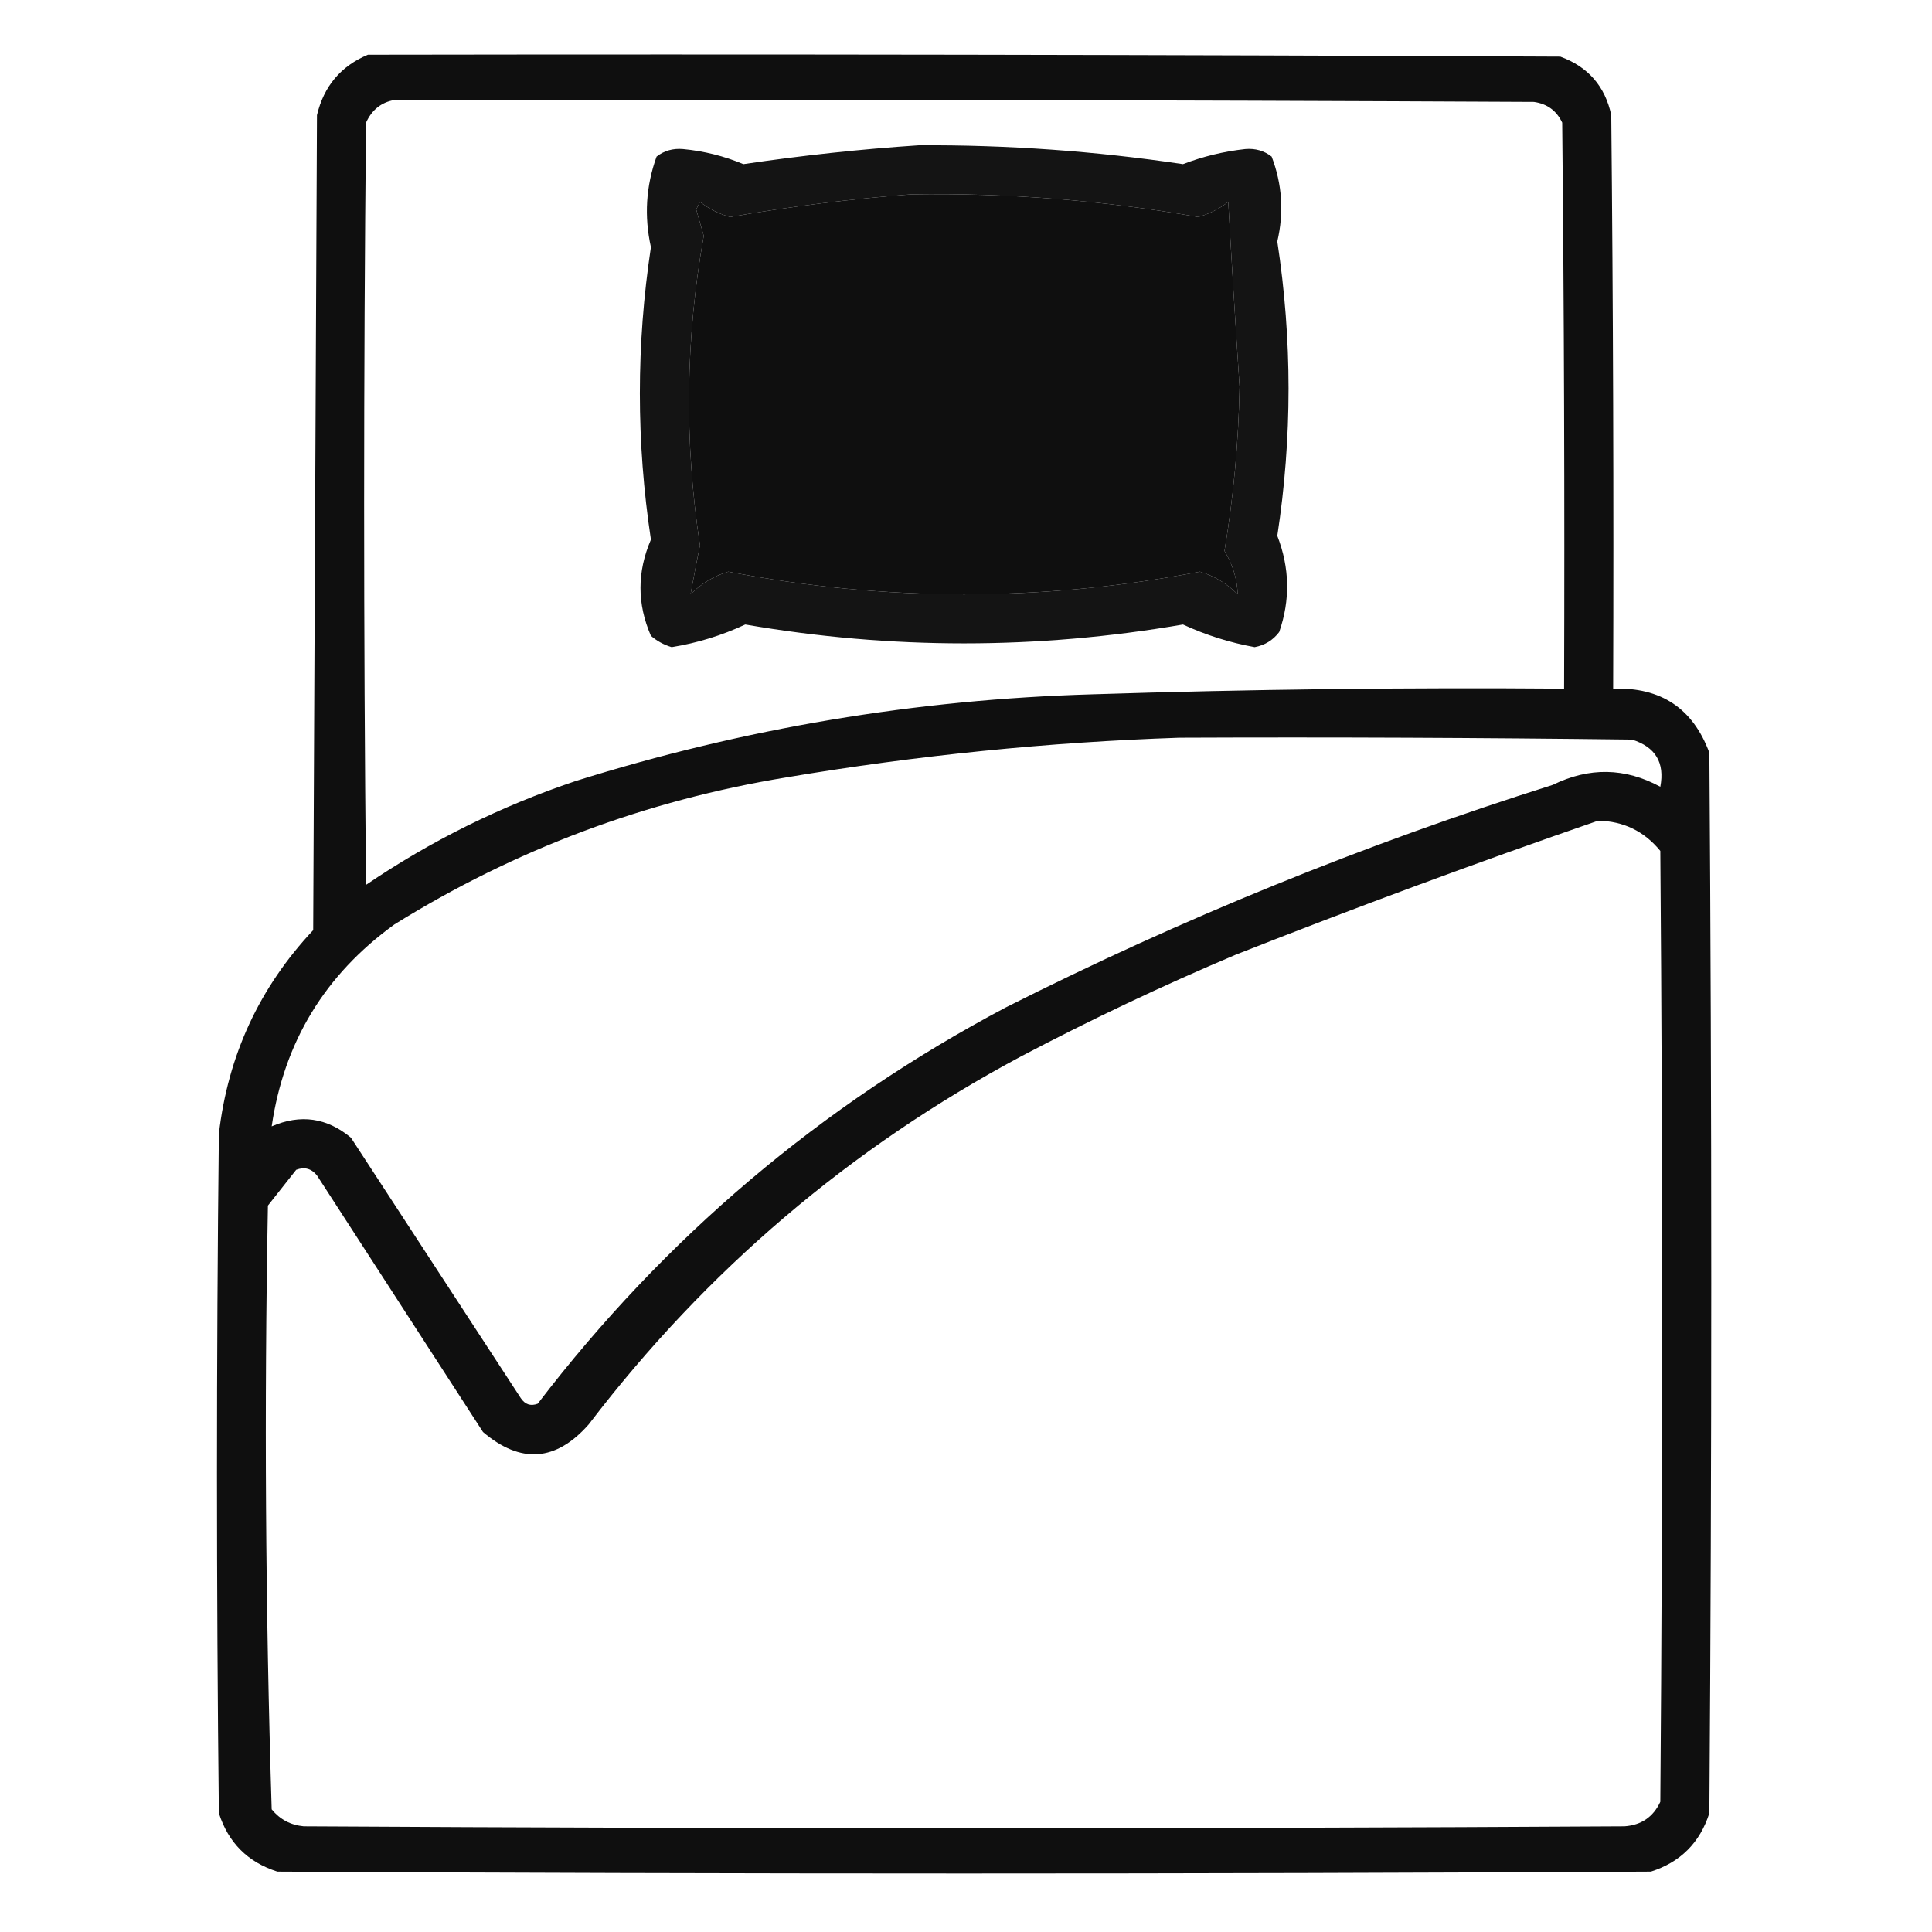
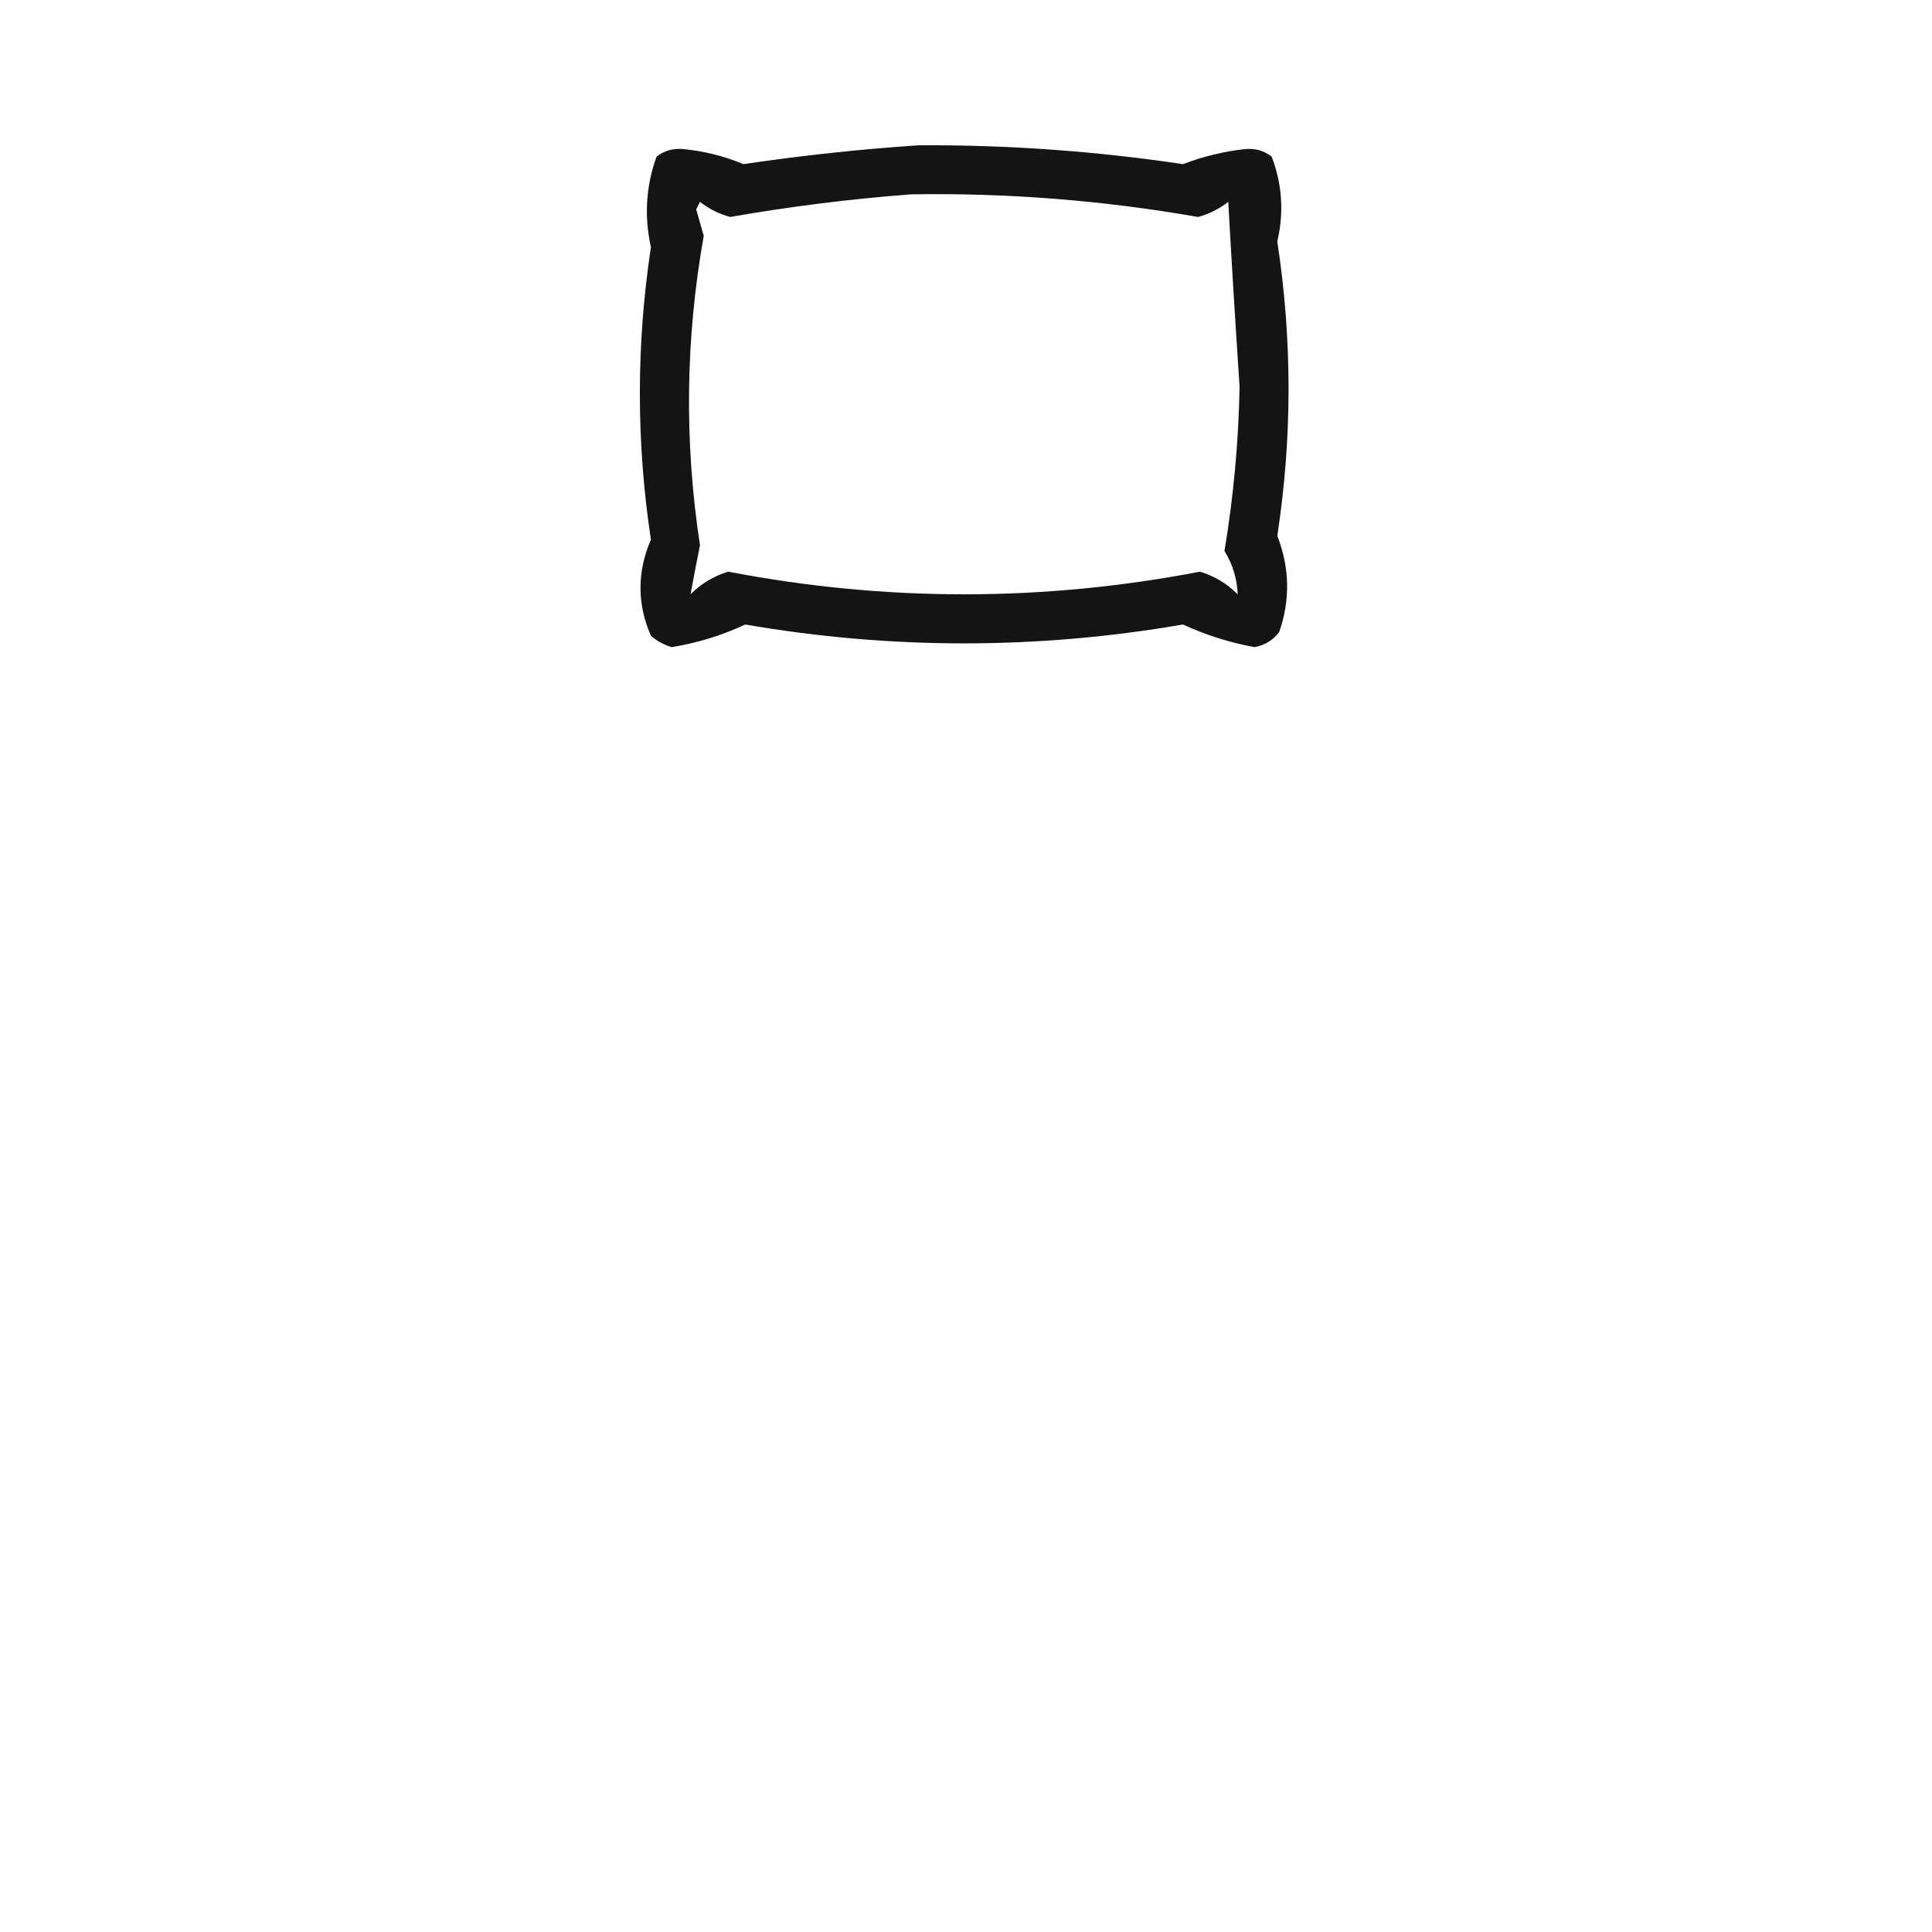
<svg xmlns="http://www.w3.org/2000/svg" version="1.1" width="512px" height="512px" style="shape-rendering:geometricPrecision; text-rendering:geometricPrecision; image-rendering:optimizeQuality; fill-rule:evenodd; clip-rule:evenodd">
  <g>
-     <path style="opacity:0.938" fill="#000000" d="M 97.5,14.5 C 202.834,14.333 308.167,14.5 413.5,15C 420.863,17.695 425.363,22.862 427,30.5C 427.5,81.166 427.667,131.832 427.5,182.5C 440.161,182.071 448.661,187.738 453,199.5C 453.667,293.167 453.667,386.833 453,480.5C 450.5,488.333 445.333,493.5 437.5,496C 316.167,496.667 194.833,496.667 73.5,496C 65.667,493.5 60.5,488.333 58,480.5C 57.333,420.5 57.333,360.5 58,300.5C 60.413,279.679 68.746,261.679 83,246.5C 83.333,174.5 83.667,102.5 84,30.5C 85.831,22.842 90.331,17.508 97.5,14.5 Z M 104.5,26.5 C 205.167,26.333 305.834,26.5 406.5,27C 410.02,27.504 412.52,29.337 414,32.5C 414.5,82.499 414.667,132.499 414.5,182.5C 372.821,182.167 331.155,182.667 289.5,184C 242.747,185.345 197.081,193.012 152.5,207C 132.688,213.656 114.188,222.823 97,234.5C 96.333,167.167 96.333,99.833 97,32.5C 98.542,29.108 101.042,27.108 104.5,26.5 Z M 241.5,51.5 C 267.026,51.095 292.36,53.095 317.5,57.5C 320.393,56.72 323.06,55.387 325.5,53.5C 326.408,69.725 327.408,86.058 328.5,102.5C 328.229,117.149 326.895,131.649 324.5,146C 326.688,149.598 327.854,153.431 328,157.5C 325.152,154.644 321.819,152.644 318,151.5C 276.333,159.5 234.667,159.5 193,151.5C 189.181,152.644 185.848,154.644 183,157.5C 183.782,153.227 184.615,148.894 185.5,144.5C 181.314,117.107 181.648,89.774 186.5,62.5C 185.833,60.167 185.167,57.833 184.5,55.5C 184.833,54.833 185.167,54.167 185.5,53.5C 187.94,55.387 190.607,56.72 193.5,57.5C 209.553,54.699 225.553,52.699 241.5,51.5 Z M 312.5,195.5 C 352.501,195.333 392.501,195.5 432.5,196C 438.723,197.948 441.223,202.115 440,208.5C 430.652,203.431 421.152,203.264 411.5,208C 361.561,223.756 313.228,243.423 266.5,267C 217.556,292.939 176.222,327.939 142.5,372C 140.633,372.711 139.133,372.211 138,370.5C 123,347.5 108,324.5 93,301.5C 86.631,296.193 79.631,295.193 72,298.5C 75.26,276.159 86.094,258.326 104.5,245C 136.489,225.111 171.155,212.111 208.5,206C 243.085,200.177 277.752,196.677 312.5,195.5 Z M 423.5,217.5 C 430.213,217.606 435.713,220.273 440,225.5C 440.667,309.5 440.667,393.5 440,477.5C 438.132,481.521 434.965,483.687 430.5,484C 313.833,484.667 197.167,484.667 80.5,484C 77.027,483.681 74.194,482.181 72,479.5C 70.342,426.249 70.009,372.916 71,319.5C 73.5,316.333 76,313.167 78.5,310C 80.701,309.175 82.534,309.675 84,311.5C 98.667,334.167 113.333,356.833 128,379.5C 137.992,388.001 147.325,387.334 156,377.5C 187.156,336.67 225.323,304.17 270.5,280C 289.137,270.181 308.137,261.181 327.5,253C 359.329,240.449 391.329,228.616 423.5,217.5 Z" />
-   </g>
+     </g>
  <g>
    <path style="opacity:0.921" fill="#000000" d="M 243.5,38.5 C 266.962,38.37 290.296,40.037 313.5,43.5C 318.771,41.47 324.271,40.137 330,39.5C 332.671,39.274 335.004,39.941 337,41.5C 339.792,48.8 340.292,56.3 338.5,64C 342.472,90 342.472,116 338.5,142C 341.795,150.499 341.962,158.999 339,167.5C 337.355,169.662 335.188,170.995 332.5,171.5C 325.9,170.3 319.567,168.3 313.5,165.5C 274.833,172.167 236.167,172.167 197.5,165.5C 191.299,168.4 184.799,170.4 178,171.5C 175.942,170.888 174.109,169.888 172.5,168.5C 168.816,160.046 168.816,151.546 172.5,143C 168.592,117.178 168.592,91.345 172.5,65.5C 170.681,57.302 171.181,49.302 174,41.5C 175.996,39.941 178.329,39.274 181,39.5C 186.587,40.033 191.921,41.367 197,43.5C 212.586,41.193 228.086,39.526 243.5,38.5 Z M 241.5,51.5 C 225.553,52.699 209.553,54.699 193.5,57.5C 190.607,56.72 187.94,55.387 185.5,53.5C 185.167,54.167 184.833,54.833 184.5,55.5C 185.167,57.833 185.833,60.167 186.5,62.5C 181.648,89.774 181.314,117.107 185.5,144.5C 184.615,148.894 183.782,153.227 183,157.5C 185.848,154.644 189.181,152.644 193,151.5C 234.667,159.5 276.333,159.5 318,151.5C 321.819,152.644 325.152,154.644 328,157.5C 327.854,153.431 326.688,149.598 324.5,146C 326.895,131.649 328.229,117.149 328.5,102.5C 327.408,86.058 326.408,69.725 325.5,53.5C 323.06,55.387 320.393,56.72 317.5,57.5C 292.36,53.095 267.026,51.095 241.5,51.5 Z" />
  </g>
</svg>